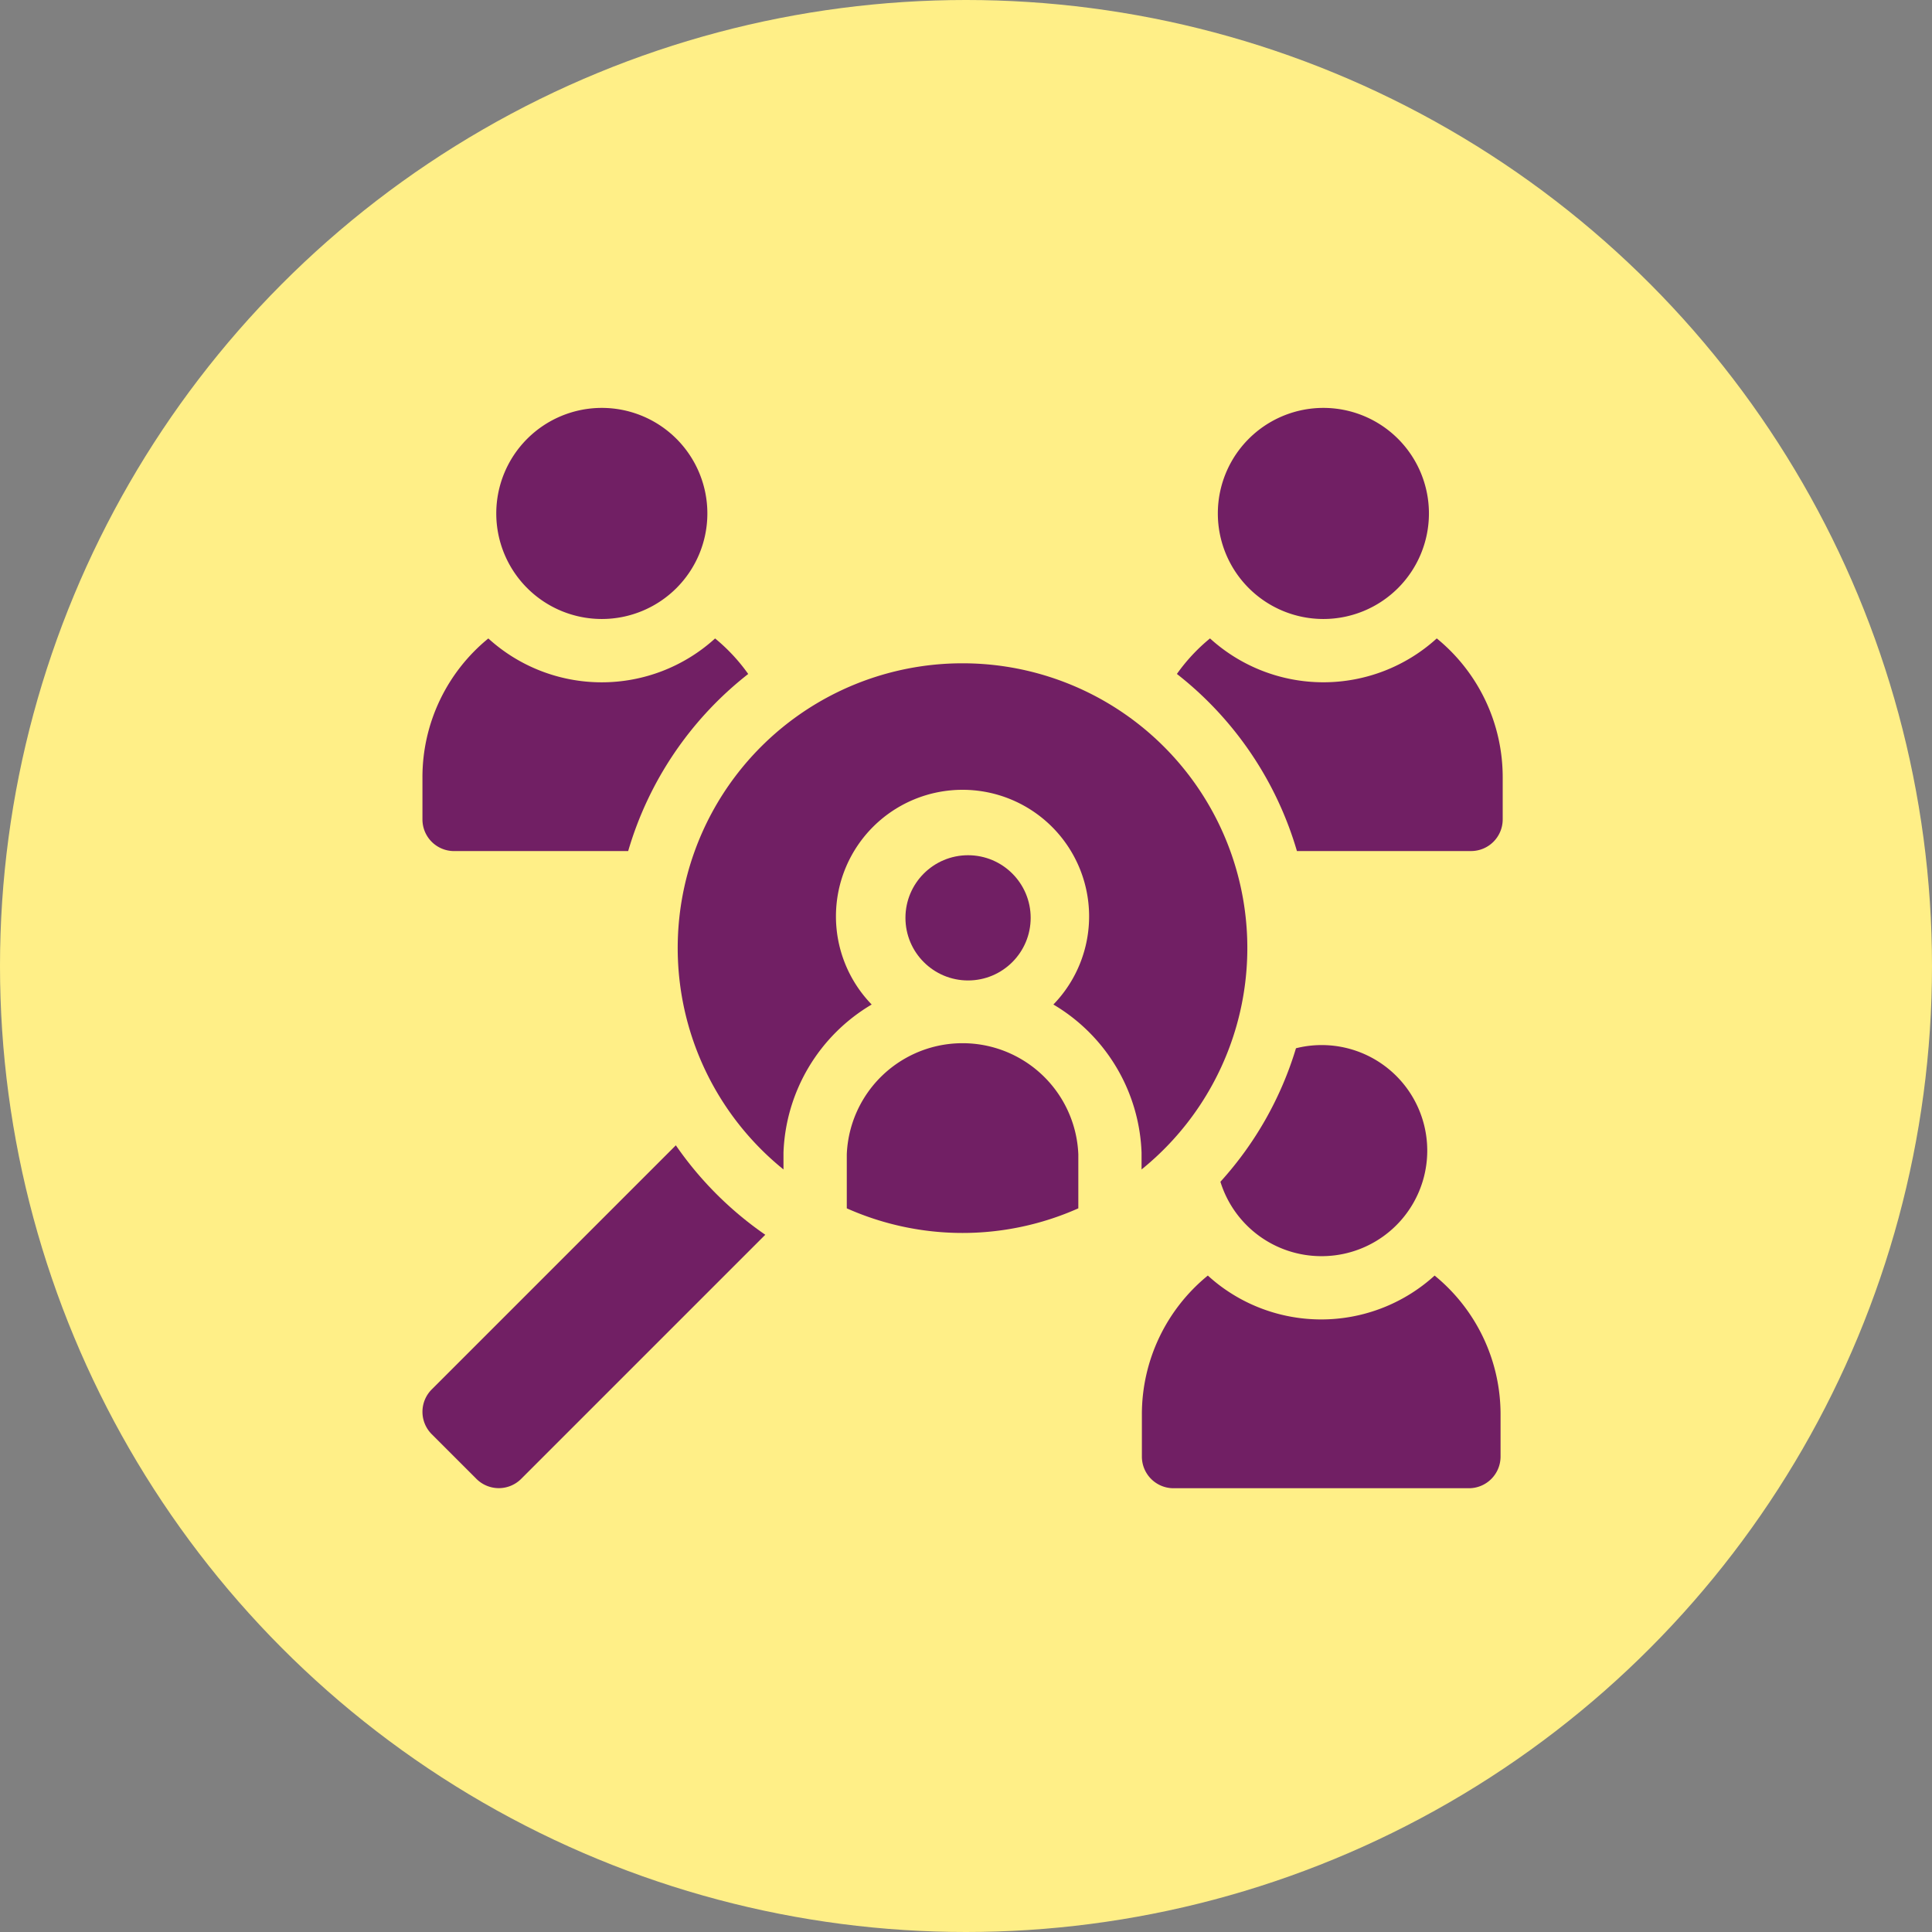
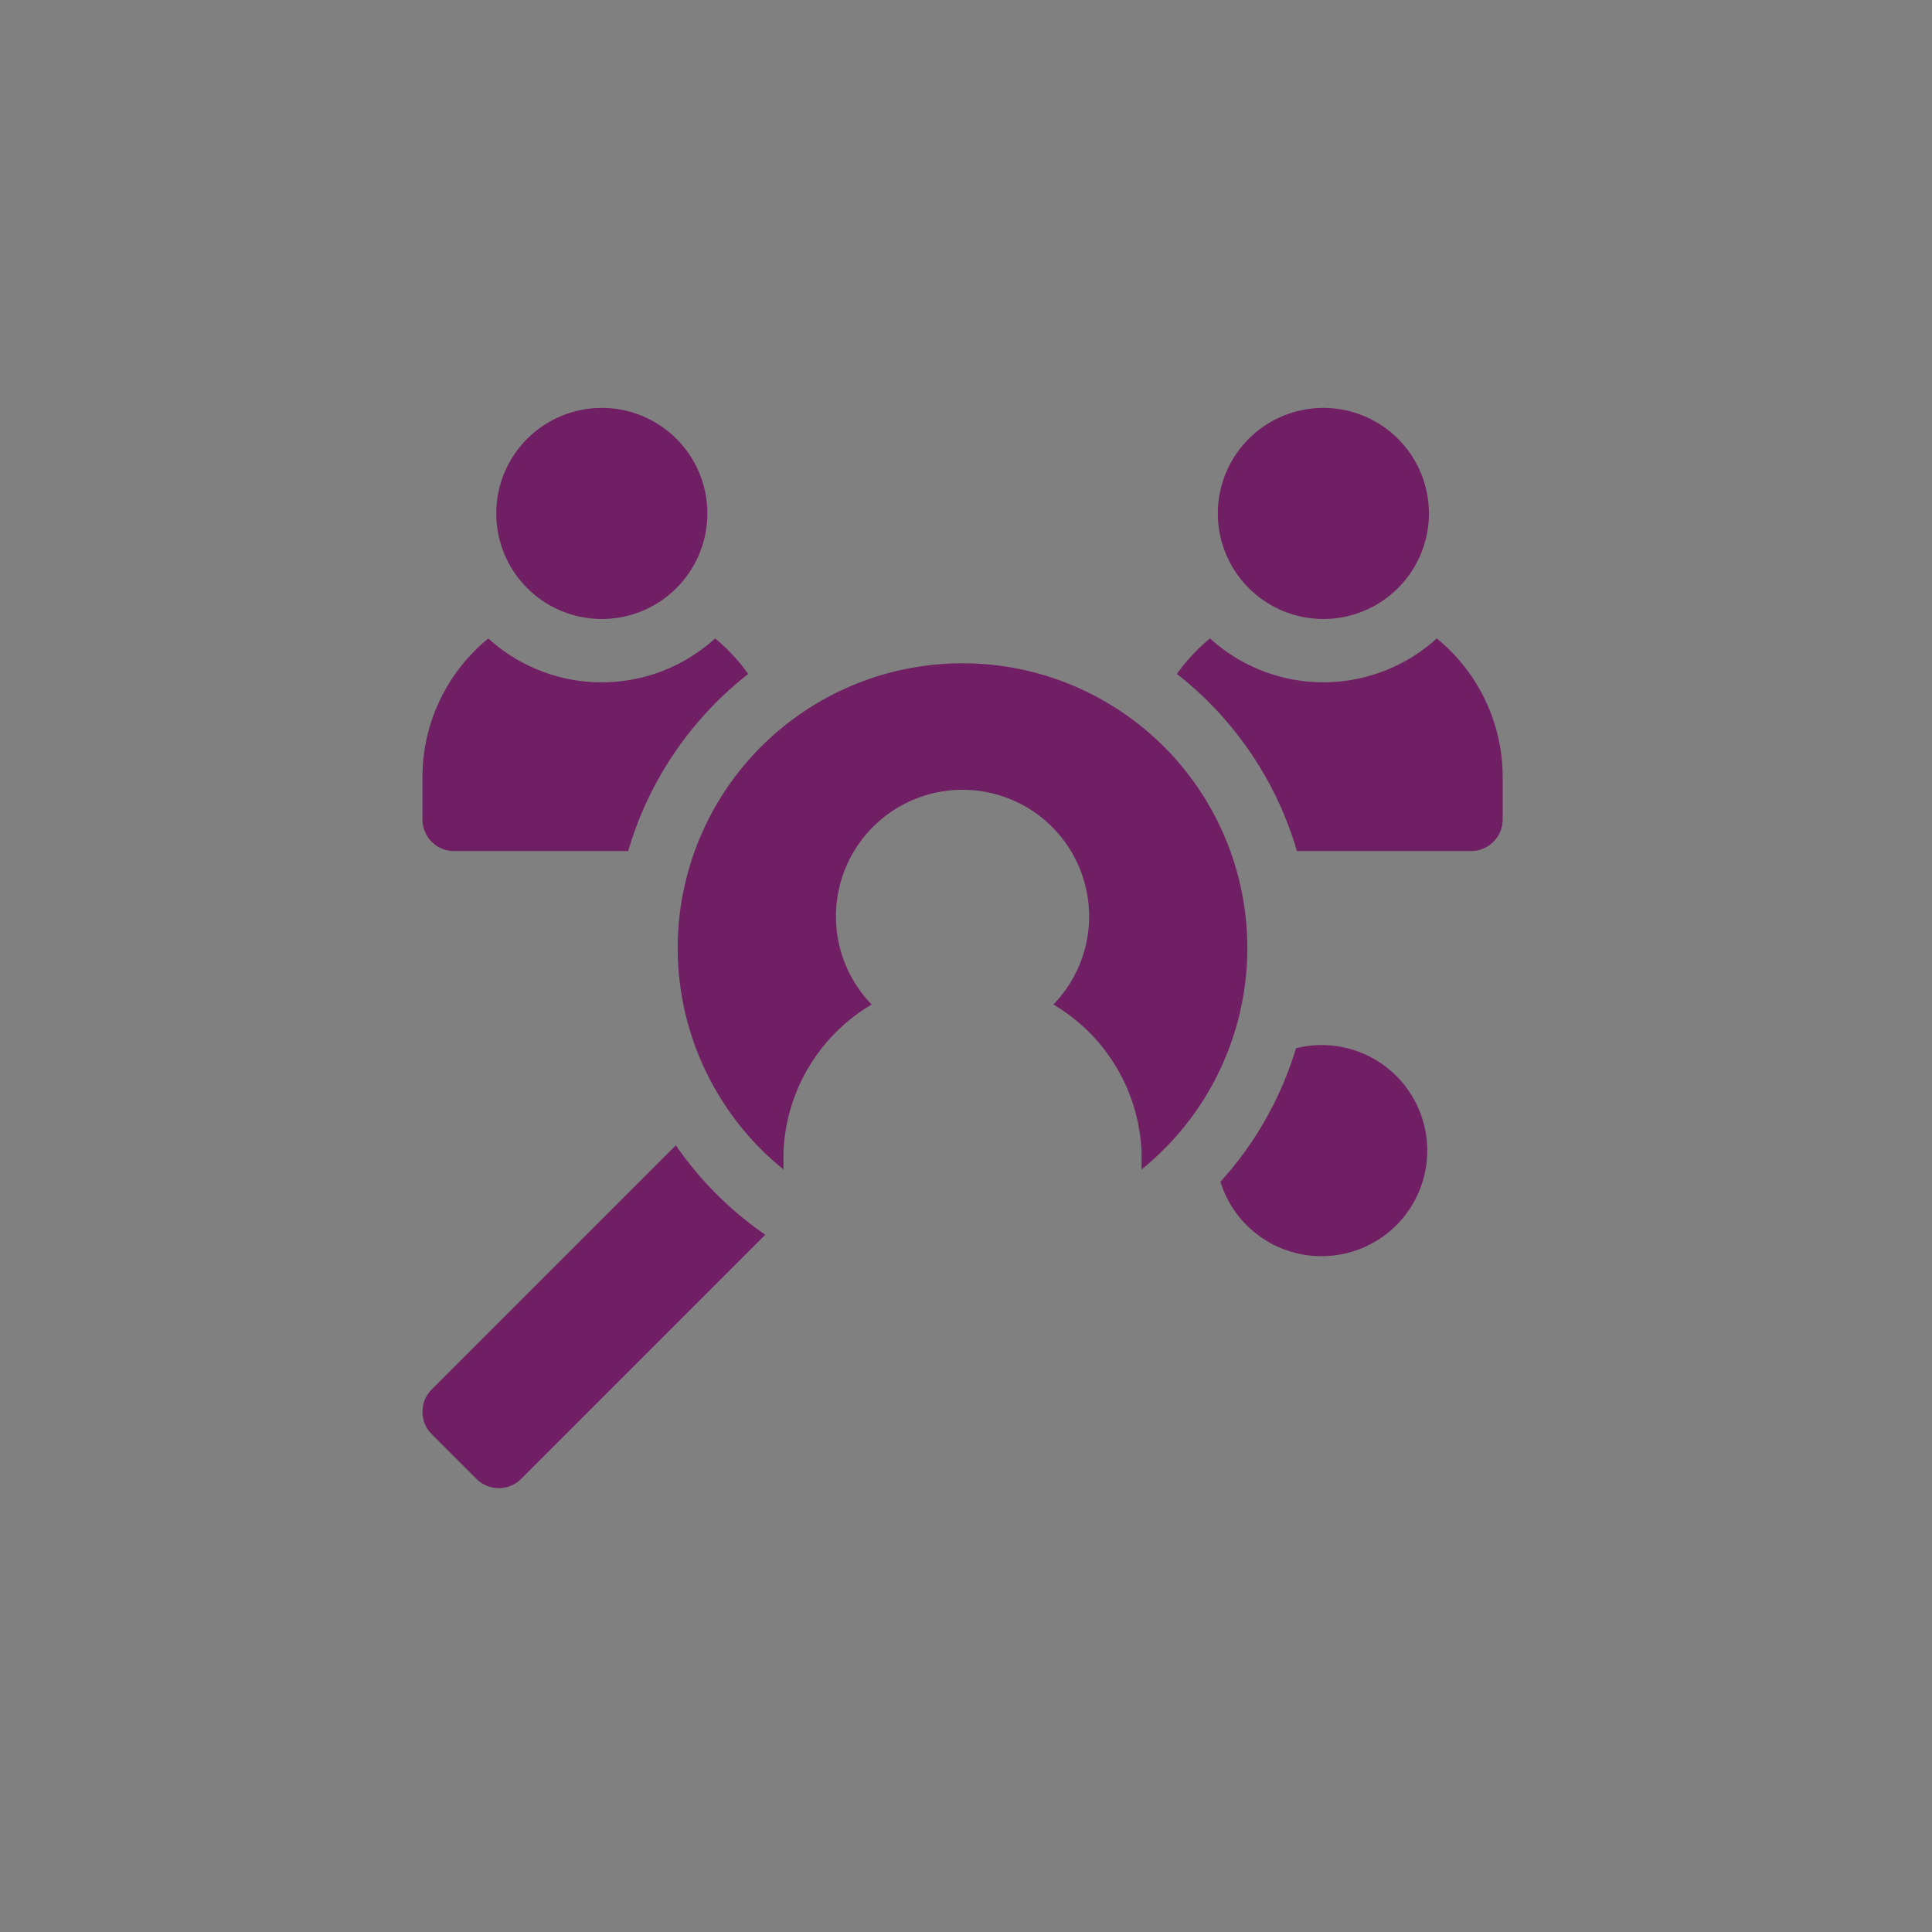
<svg xmlns="http://www.w3.org/2000/svg" width="108" height="108" viewBox="0 0 108 108">
  <rect x="0" y="0" width="108" height="108" fill="#808080" stroke="none" />
  <g id="Group_35230" data-name="Group 35230" transform="translate(-407 -2952)">
-     <circle id="Ellipse_78952" data-name="Ellipse 78952" cx="54" cy="54" r="54" transform="translate(407 2952)" fill="#ffef87" />
    <g id="search" transform="translate(430.615 2974.808)">
      <path id="Path_24281" data-name="Path 24281" d="M14.165,349.468.518,363.115a1.769,1.769,0,0,0,0,2.5l2.5,2.5a1.769,1.769,0,0,0,2.5,0l13.647-13.647a19.621,19.621,0,0,1-5-5Z" transform="translate(0 -308.252)" fill="#711f64" />
-       <path id="Path_24282" data-name="Path 24282" d="M357.364,411.2a9.421,9.421,0,0,1-11.994.567c-.237-.178-.464-.368-.683-.568A10.009,10.009,0,0,0,341,418.96v2.359a1.769,1.769,0,0,0,1.769,1.769h16.512a1.769,1.769,0,0,0,1.769-1.769V418.96A10.009,10.009,0,0,0,357.364,411.2Z" transform="translate(-300.783 -362.703)" fill="#711f64" />
      <path id="Path_24283" data-name="Path 24283" d="M383.853,313.794a5.9,5.9,0,1,0-1.411-11.622,19.459,19.459,0,0,1-4.224,7.463A5.907,5.907,0,0,0,383.853,313.794Z" transform="translate(-333.611 -266.382)" fill="#711f64" />
      <path id="Path_24284" data-name="Path 24284" d="M372.1,109.206a9.418,9.418,0,0,1-12.676,0,10.124,10.124,0,0,0-1.851,1.986,19.521,19.521,0,0,1,6.71,9.9h9.734a1.769,1.769,0,0,0,1.769-1.769v-2.359A10.009,10.009,0,0,0,372.1,109.206Z" transform="translate(-315.399 -96.326)" fill="#711f64" />
      <path id="Path_24285" data-name="Path 24285" d="M3.686,109.206A10.009,10.009,0,0,0,0,116.966v2.359a1.769,1.769,0,0,0,1.769,1.769H11.5a19.519,19.519,0,0,1,6.71-9.9,10.124,10.124,0,0,0-1.851-1.986,9.418,9.418,0,0,1-12.676,0Z" transform="translate(0 -96.326)" fill="#711f64" />
      <path id="Path_24286" data-name="Path 24286" d="M40.9,11.794a5.9,5.9,0,1,1,5.9-5.9A5.9,5.9,0,0,1,40.9,11.794Z" transform="translate(-30.873)" fill="#711f64" />
      <path id="Path_24287" data-name="Path 24287" d="M382.9,11.794a5.9,5.9,0,1,1,5.9-5.9A5.9,5.9,0,0,1,382.9,11.794Z" transform="translate(-332.537)" fill="#711f64" />
-       <path id="Path_24288" data-name="Path 24288" d="M201.13,310.239a15.908,15.908,0,0,0,12.943,0v-3.021a6.477,6.477,0,0,0-12.943,0Z" transform="translate(-177.409 -265.5)" fill="#711f64" />
-       <circle id="Ellipse_78956" data-name="Ellipse 78956" cx="3.5" cy="3.5" r="3.5" transform="translate(27 25)" fill="#711f64" />
      <path id="Path_24289" data-name="Path 24289" d="M136.922,121a15.915,15.915,0,0,0-10.01,28.294v-.881q0-.032,0-.064a10.041,10.041,0,0,1,4.93-8.275,7.076,7.076,0,1,1,10.158,0,10.041,10.041,0,0,1,4.929,8.275c0,.021,0,.043,0,.064v.881A15.915,15.915,0,0,0,136.922,121Z" transform="translate(-106.73 -106.729)" fill="#711f64" />
    </g>
  </g>
</svg>